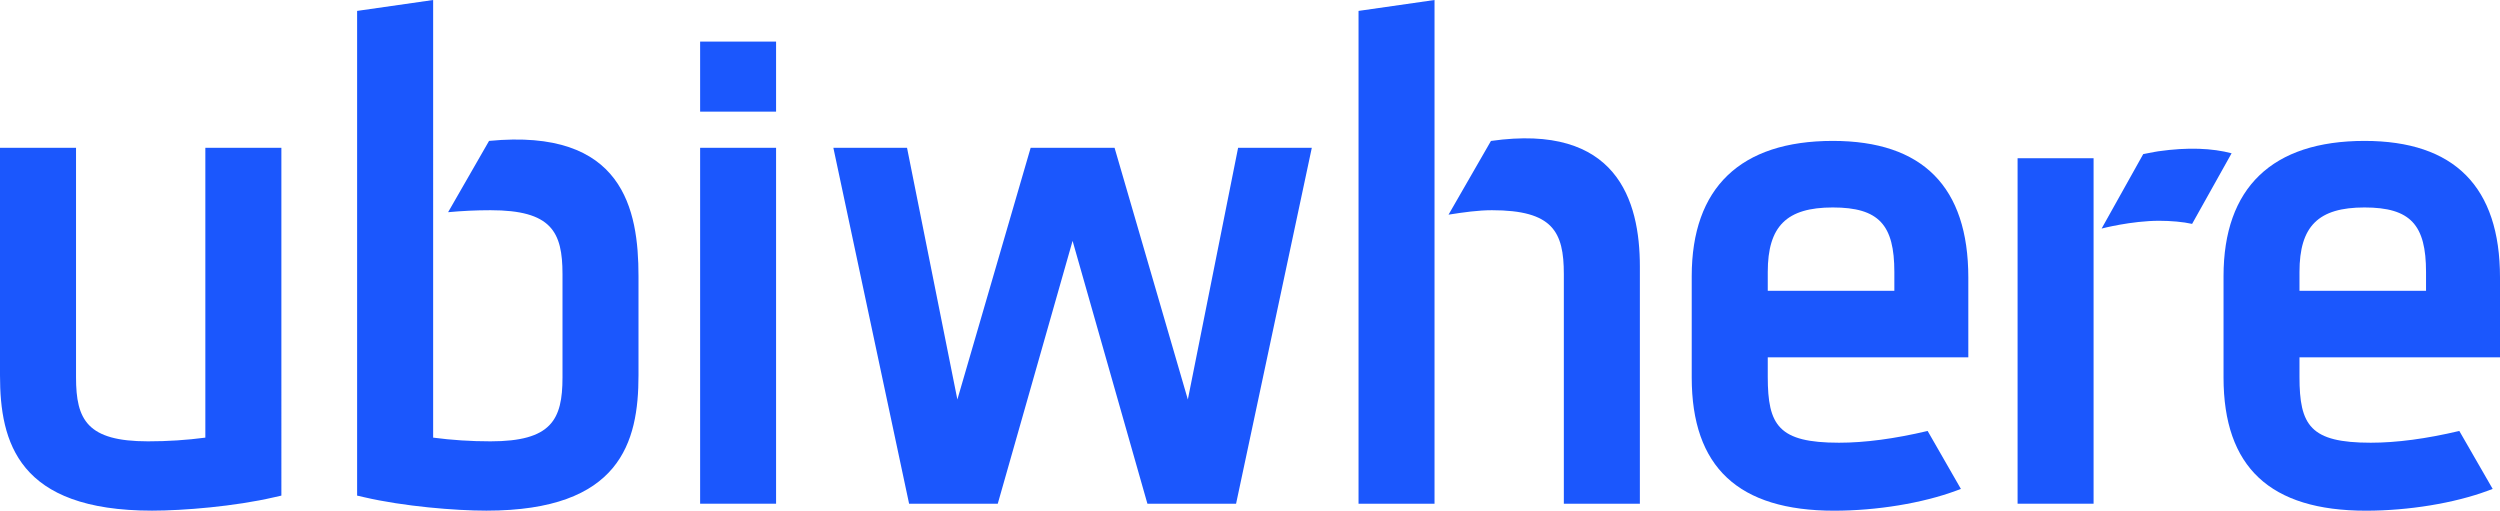
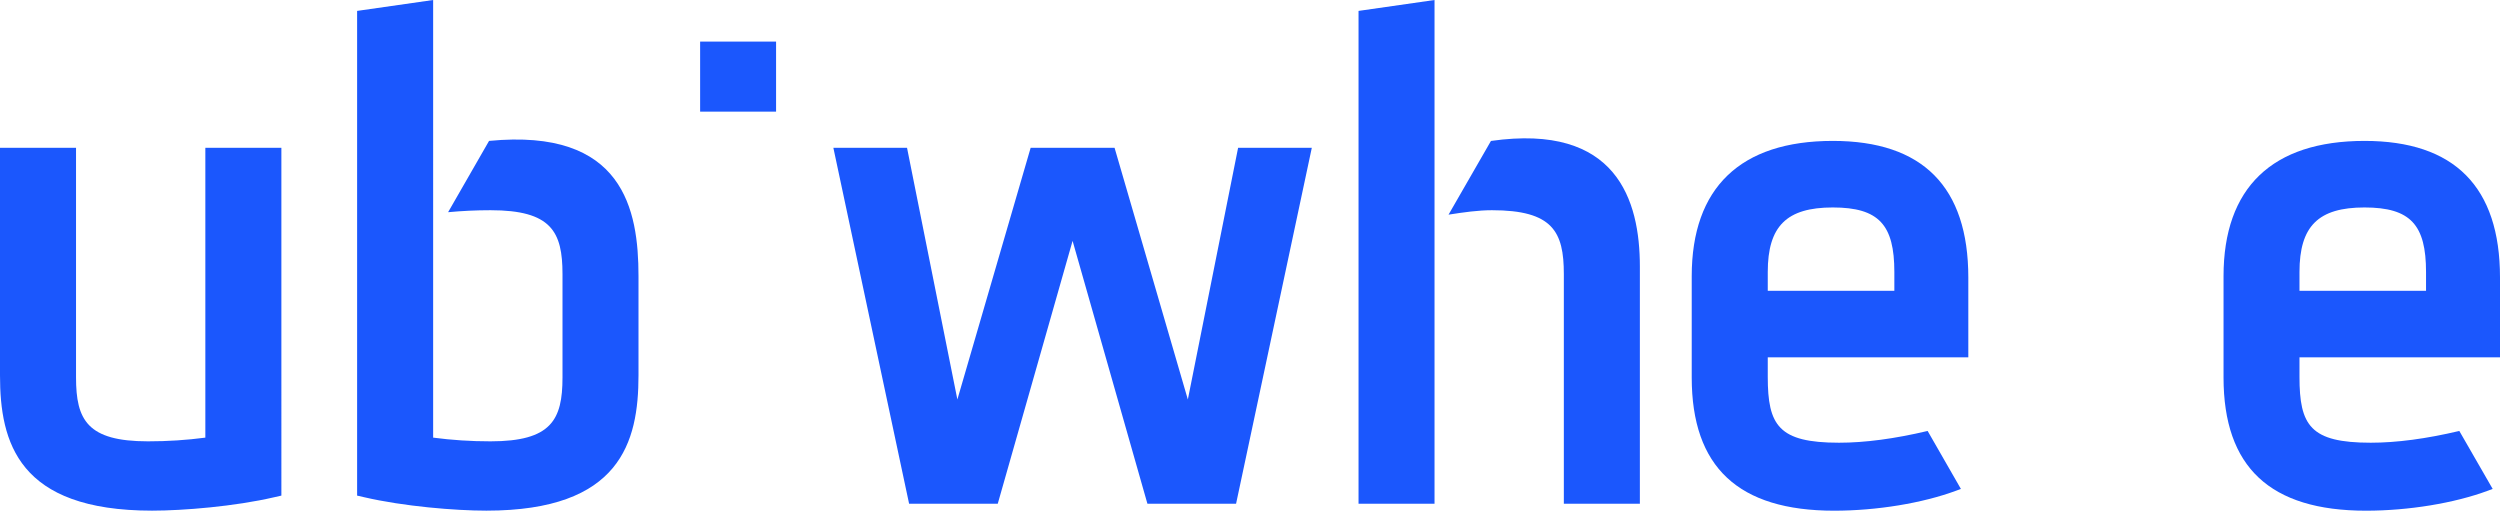
<svg xmlns="http://www.w3.org/2000/svg" id="logo_Ubiwhere" viewBox="0 0 580 118.47">
  <defs>
    <style>.cls-1{fill:#1b57fd;}</style>
  </defs>
  <g>
    <rect class="cls-1" x="162.43" y="9.65" width="17.62" height="16.25" />
-     <rect class="cls-1" x="162.43" y="34.29" width="17.62" height="82.57" />
    <polygon class="cls-1" points="275.58 92.68 258.58 34.29 239.11 34.29 222.11 92.68 210.43 34.29 193.34 34.29 210.91 116.86 231.48 116.86 248.84 55.88 266.2 116.86 286.77 116.86 304.34 34.29 287.24 34.29 275.58 92.68" />
    <path class="cls-1" d="M47.64,101.53c-4.29,.57-8.75,.86-13.31,.86-14.11,0-16.69-5-16.69-14.82V34.29H0v52.8c0,15.52,4.2,31.38,35.28,31.38,7.24,0,19.21-.98,28.38-3.12l1.62-.37V34.29h-17.64V101.53Z" />
    <path class="cls-1" d="M113.46,32.69l-9.5,16.54c3.2-.3,6.5-.46,9.84-.46,14.11,0,16.7,4.98,16.7,14.82v23.98c0,9.83-2.59,14.82-16.7,14.82-4.55,0-9.02-.29-13.31-.86V0l-17.64,2.53V114.98l1.61,.37c9.19,2.14,21.15,3.12,28.39,3.12,31.08,0,35.28-15.87,35.28-31.38v-23.02c0-15.41-3.47-34.41-34.68-31.38" />
    <polygon class="cls-1" points="315.18 116.86 332.81 116.86 332.81 0 315.18 2.53 315.18 116.86" />
    <path class="cls-1" d="M345.9,32.7l-9.84,17.1c3.55-.56,6.92-1.03,10.06-1.03,14.12,0,16.69,4.98,16.69,14.82v53.28h17.64V61.85c0-15.4-5.36-33.3-34.55-29.15" />
    <path class="cls-1" d="M425.2,32.69c-21.41,0-32.72,10.85-32.72,31.38v23.5c0,20.8,10.81,30.91,33.04,30.91,9.9,0,20.47-1.74,28.31-4.64l1.1-.41-7.72-13.45c-7.64,1.81-14.54,2.73-20.56,2.73-14.03,0-16.53-4.01-16.53-15.3v-4.51h46.53v-18.51c0-21.04-10.58-31.7-31.44-31.7m14.28,34.77h-29.37v-4.35c0-10.64,4.37-14.98,15.09-14.98s14.28,4.06,14.28,14.98v4.35Z" />
    <path class="cls-1" d="M548.57,32.69c-21.41,0-32.71,10.85-32.71,31.38v23.5c0,20.8,10.79,30.91,33.03,30.91,9.9,0,20.49-1.74,28.31-4.64l1.1-.41-7.74-13.45c-7.64,1.81-14.54,2.73-20.55,2.73-14.04,0-16.53-4.01-16.53-15.3v-4.51h46.52v-18.51c0-21.04-10.57-31.7-31.43-31.7m14.28,34.77h-29.37v-4.35c0-10.64,4.37-14.98,15.08-14.98s14.28,4.06,14.28,14.98v4.35Z" />
  </g>
-   <rect class="cls-1" x="468.08" y="36.71" width="17.63" height="80.15" />
-   <path class="cls-1" d="M487.59,53.02v-.02l9.64-17.25c1.98-.41,3.48-.65,3.48-.65,6.93-.99,12.52-.72,17.02,.46l-9.16,16.38c-2.07-.47-4.97-.72-7.64-.72-6.47,0-13.34,1.8-13.34,1.8Z" />
</svg>